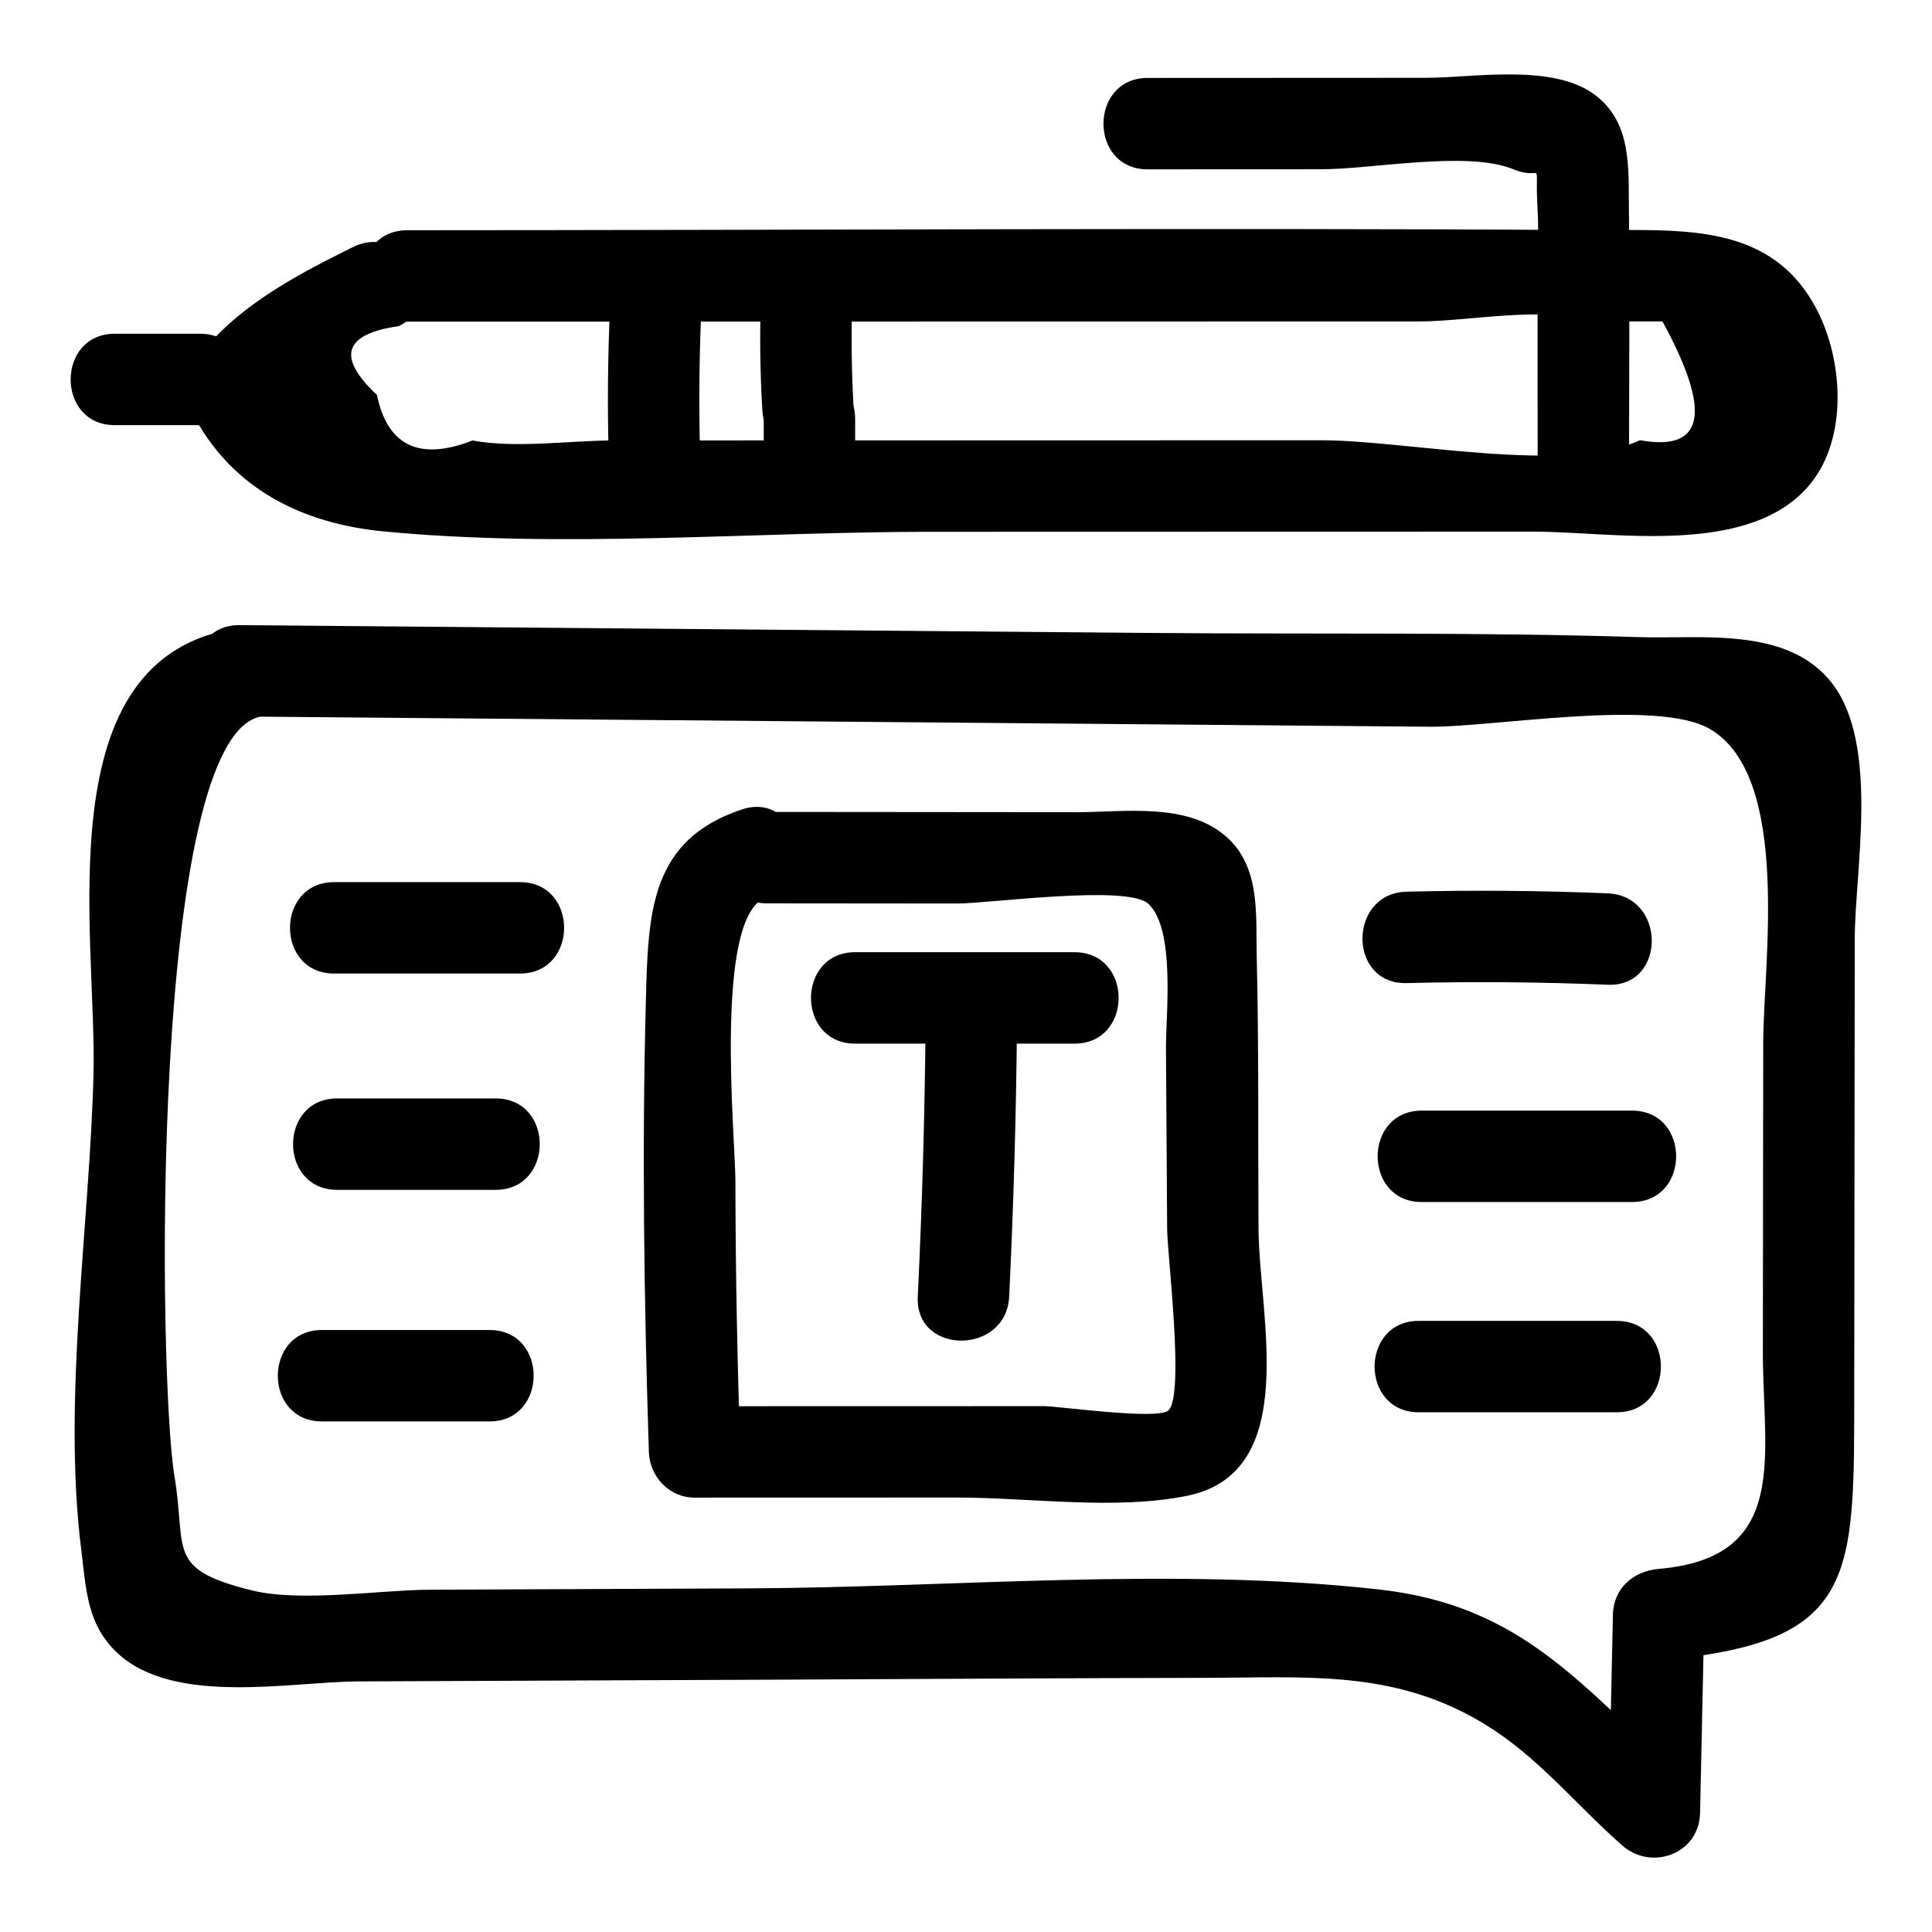
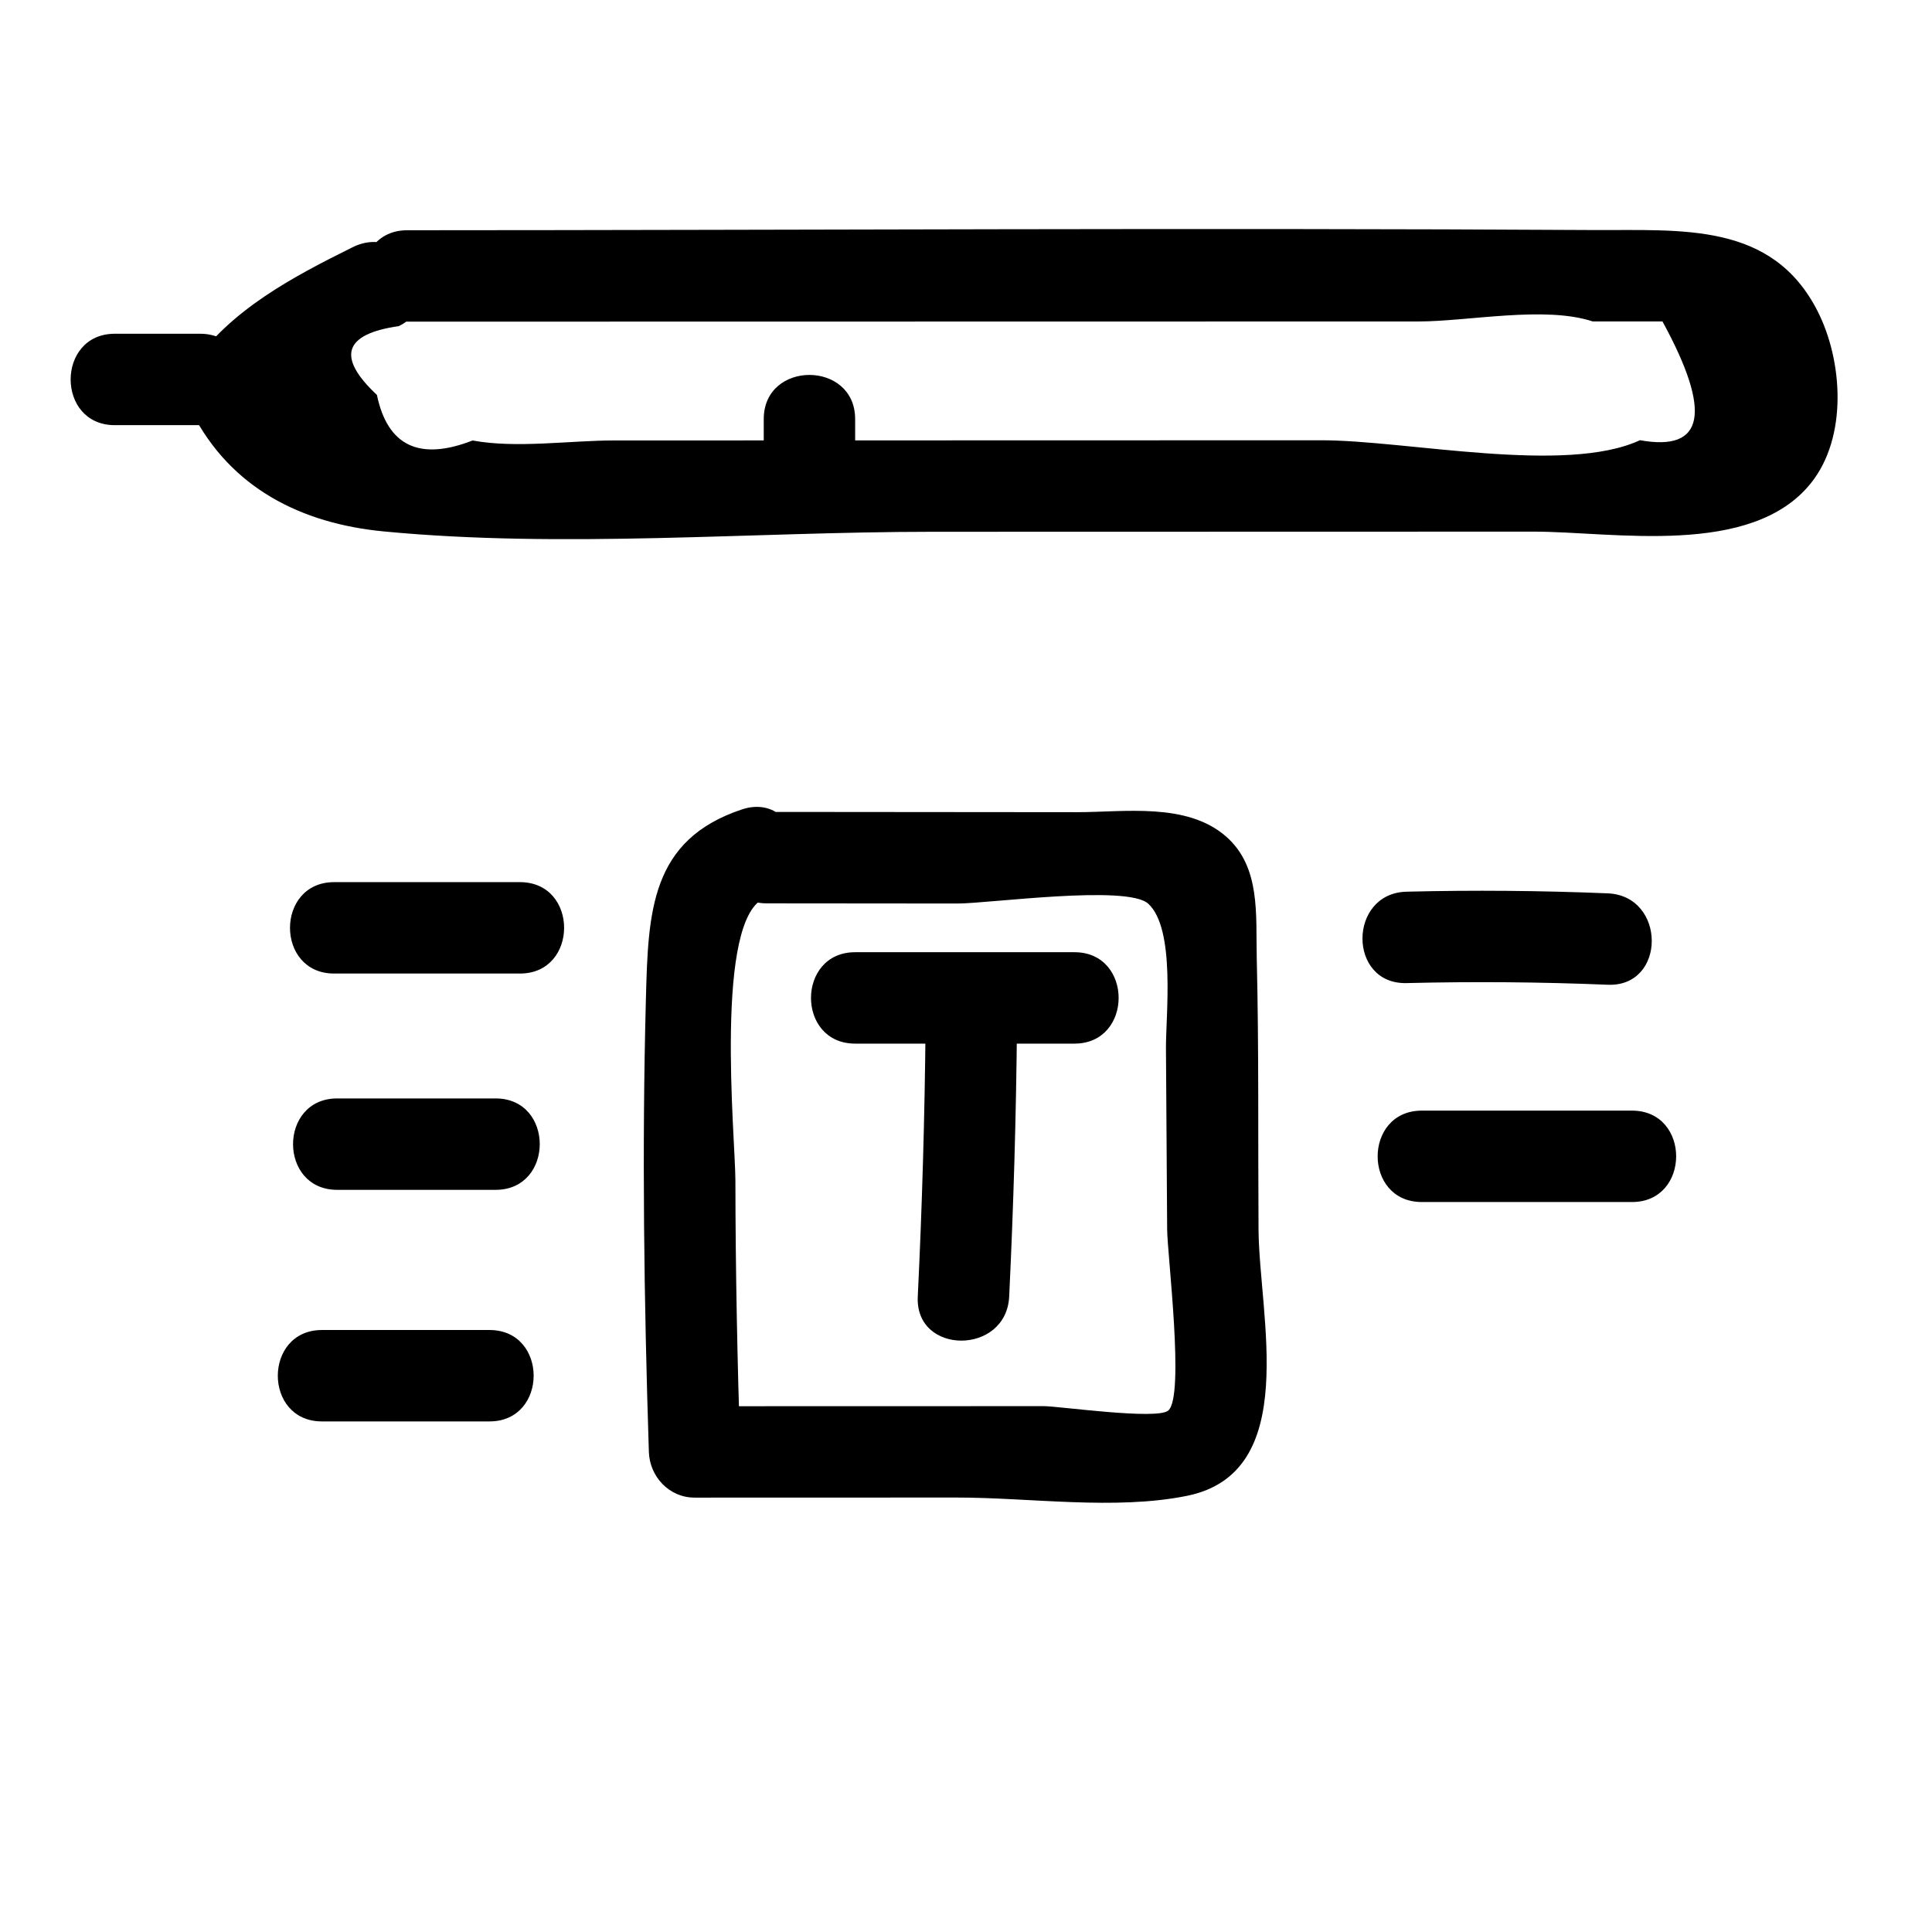
<svg xmlns="http://www.w3.org/2000/svg" fill="#000000" width="800px" height="800px" version="1.1" viewBox="144 144 512 512">
  <g>
    <path d="m251.93 229.24c61.602-0.012 123.2-0.02 184.8-0.031 27.719-0.004 55.441-0.008 83.16-0.016 13.199-0.004 33.461-4.215 46.199-0.008 6.16 0 12.32-0.004 18.48-0.004 13.164 24.086 11.176 34.582-5.965 31.477-19.711 9.176-61.875 0.016-84.371 0.02-31.25 0.008-62.496 0.016-93.746 0.023-31.25 0.008-62.496 0.016-93.746 0.023-11.754 0.004-25.969 2.156-37.496 0.008-14.09 5.488-22.539 1.461-25.359-12.07-10.734-10.062-8.801-16.145 5.809-18.238 13.965-6.93 1.707-27.828-12.227-20.914-15.77 7.828-32.488 16.598-42.621 31.461-2.496 3.66-1.891 8.516 0 12.227 10.293 20.211 29.105 29.551 50.805 31.633 47.535 4.562 97.691 0.109 145.46 0.098 53.121-0.012 106.24-0.027 159.37-0.039 21.051-0.004 57.652 6.914 73.457-12.879 9.754-12.219 8.426-32.383 1.754-45.523-12.07-23.77-36.004-21.383-59.602-21.523-104.71-0.621-209.45 0.035-314.16 0.055-15.586 0.004-15.613 24.227-0.004 24.223z" />
    <path d="m174.42 256.67h22.605c15.586 0 15.609-24.223 0-24.223h-22.605c-15.582 0-15.609 24.223 0 24.223z" />
-     <path d="m305.6 226.78c-0.527 12.387-0.633 24.766-0.309 37.156 0.402 15.559 24.629 15.617 24.223 0-0.32-12.391-0.219-24.773 0.309-37.156 0.664-15.582-23.559-15.551-24.223 0z" />
-     <path d="m345.68 221.96c-0.375 10.242-0.262 20.469 0.348 30.699 0.922 15.492 25.148 15.598 24.223 0-0.609-10.23-0.723-20.457-0.348-30.699 0.57-15.59-23.652-15.566-24.223 0z" />
    <path d="m346.4 255.06v7.266c0 15.586 24.223 15.609 24.223 0v-7.266c-0.004-15.586-24.223-15.613-24.223 0z" />
-     <path d="m575.71 267.98c-0.012-22.949 0.23-45.91-0.035-68.855-0.125-10.82 0.73-22.512-8.836-29.859-11.145-8.562-32.199-4.652-44.906-4.648-24.602 0.012-49.203 0.023-73.805 0.035-15.586 0.008-15.613 24.23 0 24.223 15.375-0.008 30.754-0.016 46.129-0.02 13.398-0.008 38.555-4.981 50.742-0.023 8.41 3.422 5.644-3.945 6.457 10.297 0.406 7.129 0.008 14.383 0.012 21.52 0.008 15.781 0.016 31.559 0.023 47.34 0.004 15.578 24.227 15.605 24.219-0.008z" />
-     <path d="m207.54 333.88c105.15 0.902 210.3 1.809 315.45 2.711 16.652 0.145 60.324-7.582 74.223 0.637 21.59 12.766 14.082 62.426 14.059 83.051-0.031 27.309-0.062 54.617-0.094 81.926-0.031 27.621 7.402 54.562-27.629 57.574-6.637 0.57-11.961 5.09-12.109 12.109-0.375 17.523-0.75 35.043-1.129 52.566 6.891-2.856 13.781-5.711 20.676-8.562-27.621-24.43-42.73-46.359-81.668-50.684-54.574-6.066-112.43-0.504-167.31-0.273-28.109 0.117-56.219 0.234-84.332 0.355-12.824 0.055-33.945 3.379-46.852 0.195-23.062-5.684-17.297-10.609-20.594-30.289-4.281-25.543-6.773-196.97 23.223-201.36 15.367-2.246 8.832-25.59-6.438-23.355-51.473 7.523-37.273 81.168-38.238 118.35-1.035 39.914-8.234 85.973-3.266 125.7 1.332 10.641 1.449 20.051 9.777 27.691 15.09 13.848 46.012 7.438 63.652 7.367 37.48-0.156 74.961-0.316 112.44-0.473s74.961-0.41 112.44-0.473c24.691-0.043 47.09-2.016 69.441 9.879 16.867 8.977 26.457 21.992 40.598 34.5 7.797 6.898 20.441 2.301 20.676-8.562 0.375-17.523 0.75-35.043 1.129-52.566-4.035 4.035-8.074 8.074-12.109 12.109 53.051-4.559 51.781-21.59 51.84-72.691 0.043-39.445 0.09-78.891 0.133-118.34 0.02-18.324 6.629-51.586-6.035-67.93-11.684-15.078-34.57-11.676-50.832-12.191-43.227-1.375-86.645-0.746-129.89-1.117-80.41-0.691-160.82-1.383-241.23-2.074-15.594-0.141-15.609 24.078-0.004 24.215z" />
    <path d="m232.55 402h49.25c15.586 0 15.609-24.223 0-24.223h-49.25c-15.586 0.004-15.609 24.223 0 24.223z" />
    <path d="m233.36 459.32h41.984c15.586 0 15.609-24.223 0-24.223h-41.984c-15.586 0.004-15.613 24.223 0 24.223z" />
    <path d="m229.32 520.69h44.406c15.586 0 15.609-24.223 0-24.223h-44.406c-15.582 0-15.609 24.223 0 24.223z" />
    <path d="m347.21 383.4c16.848 0.016 33.695 0.027 50.539 0.043 8.227 0.008 44.949-5.062 50.539 0.043 7.305 6.664 4.648 29.617 4.703 38.324 0.105 15.996 0.211 31.996 0.316 47.992 0.043 6.691 4.684 44.113 0.316 47.992-2.91 2.582-29.043-1.152-32.996-1.152-30.852 0.008-61.703 0.016-92.555 0.023 4.035 4.035 8.074 8.074 12.109 12.109-0.773-23.988-1.266-47.98-1.293-71.984-0.012-11.039-5.84-70.262 8.145-74.922 14.715-4.902 8.406-28.305-6.438-23.355-24.273 8.09-24.816 27.219-25.426 50.281-1.059 39.98-0.496 80.012 0.789 119.98 0.211 6.543 5.379 12.113 12.109 12.109 23.137-0.008 46.277-0.012 69.414-0.02 19.535-0.004 41.98 3.41 61.066-0.449 30.375-6.141 19.125-47.652 18.977-70.621-0.156-23.98 0.105-48.012-0.473-71.988-0.273-11.371 1.094-24.012-8.098-32.094-10.414-9.156-27.105-6.461-39.625-6.473-27.375-0.023-54.75-0.047-82.129-0.07-15.578-0.004-15.605 24.219 0.008 24.23z" />
    <path d="m370.62 420.57h58.133c15.586 0 15.609-24.223 0-24.223h-58.133c-15.586 0.004-15.609 24.223 0 24.223z" />
    <path d="m389.29 415.73c-0.223 23.977-0.91 47.93-2.07 71.879-0.754 15.582 23.473 15.543 24.223 0 1.156-23.949 1.848-47.906 2.07-71.879 0.141-15.59-24.078-15.602-24.223 0z" />
    <path d="m516.76 404.53c17.773-0.441 35.531-0.293 53.297 0.438 15.586 0.641 15.559-23.582 0-24.223-17.766-0.73-35.523-0.879-53.297-0.438-15.559 0.387-15.617 24.609 0 24.223z" />
    <path d="m520.79 462.55h55.711c15.586 0 15.609-24.223 0-24.223h-55.711c-15.586 0-15.613 24.223 0 24.223z" />
-     <path d="m519.98 518.27h52.48c15.586 0 15.609-24.223 0-24.223h-52.48c-15.586 0-15.609 24.223 0 24.223z" />
  </g>
</svg>